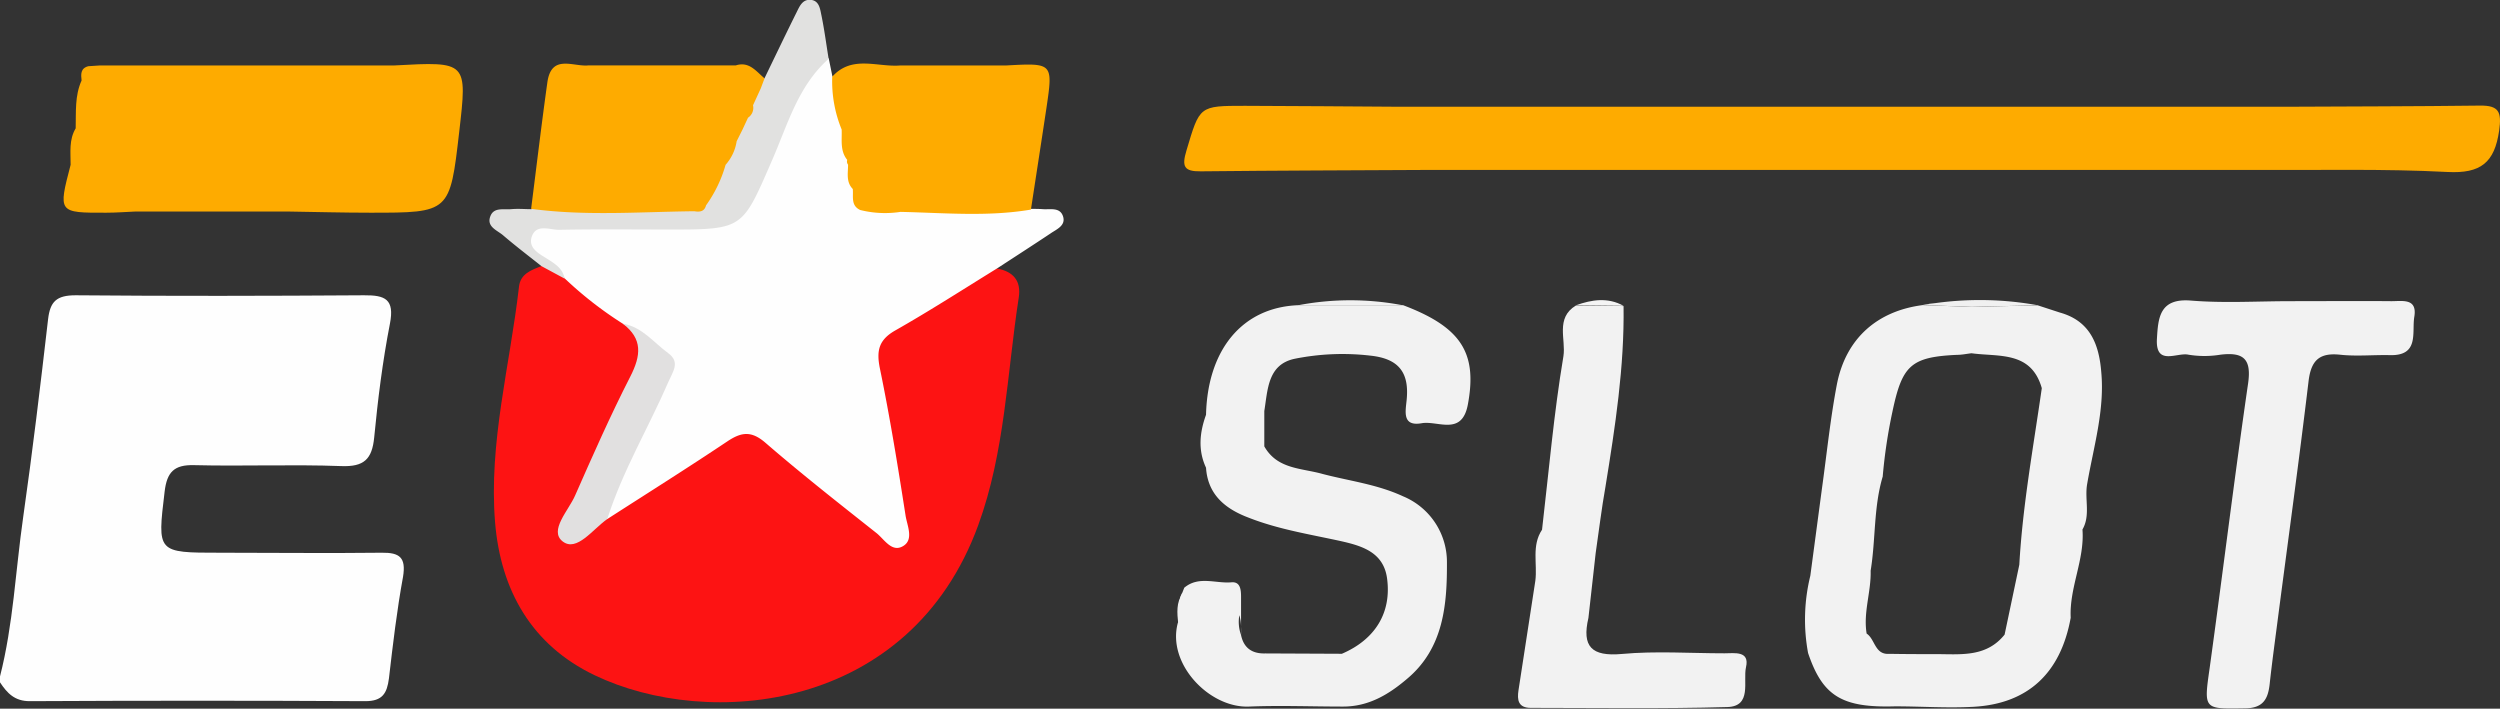
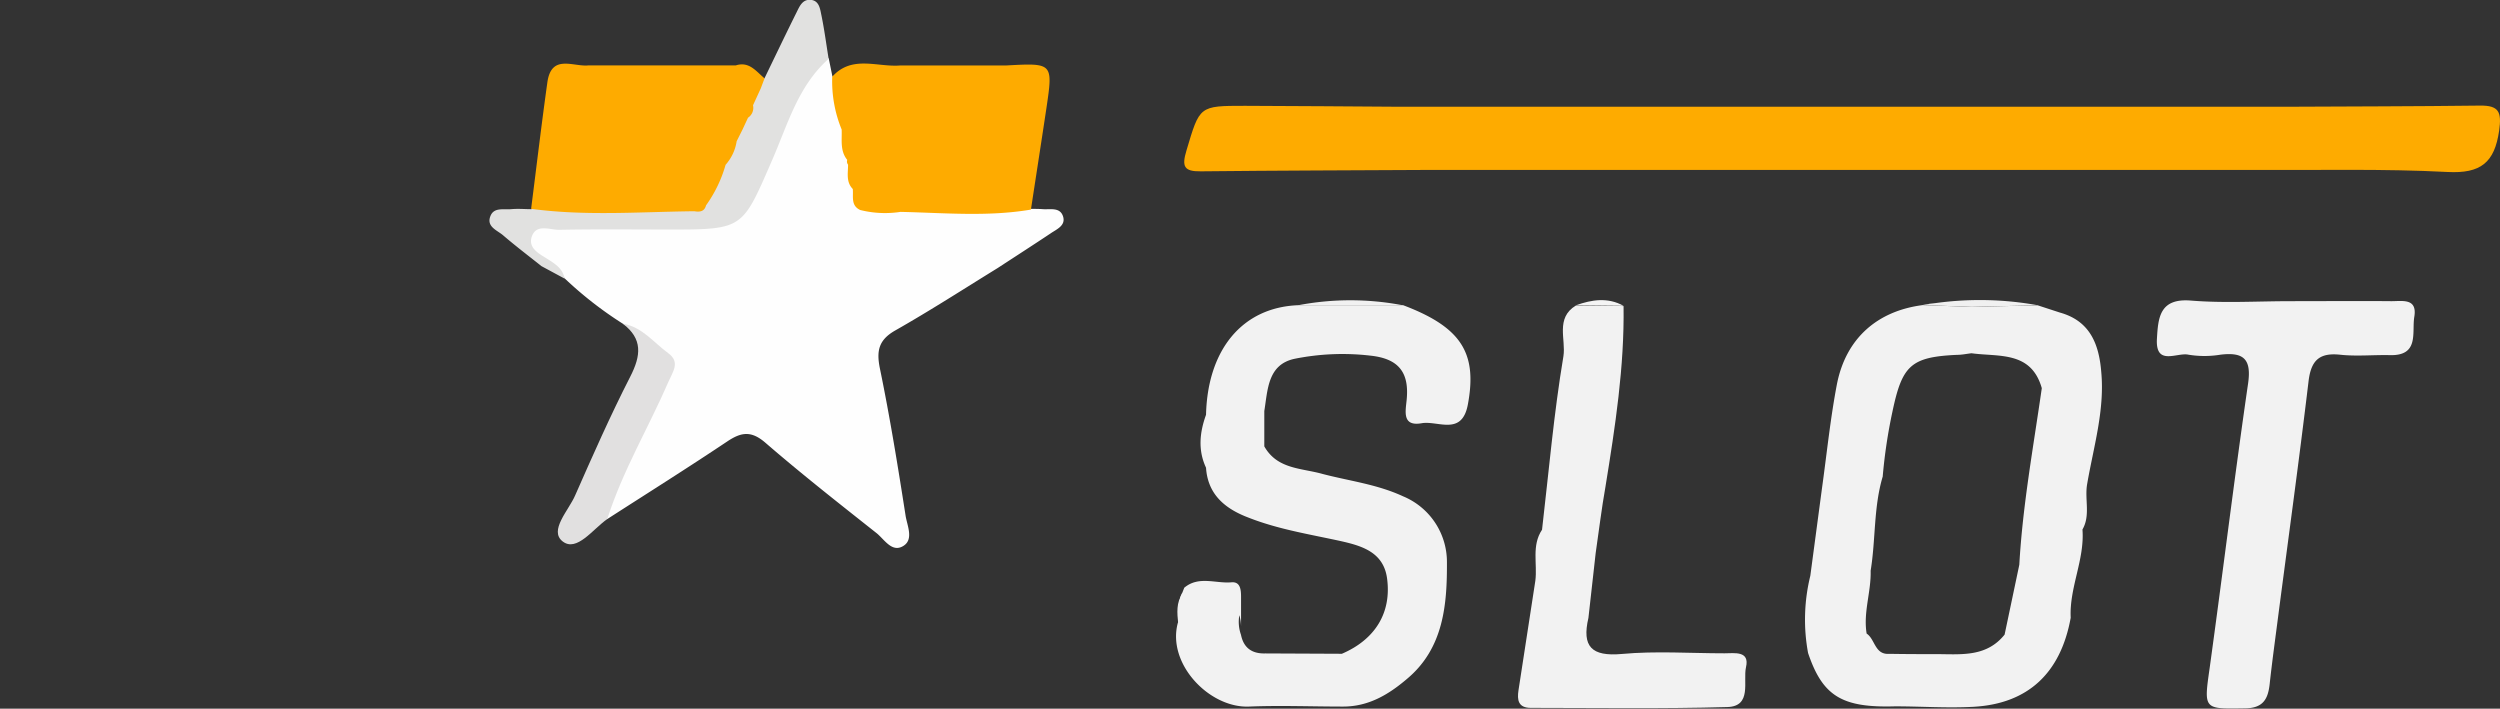
<svg xmlns="http://www.w3.org/2000/svg" viewBox="0 0 424.76 120.4">
  <rect x="0" y="0" width="424.76" height="120.4" fill="#333333" stroke="none" />
  <defs>
    <style>.cls-1{fill:#fefefe;}.cls-2{fill:#fd1313;}.cls-3{fill:#e1e1e0;}.cls-4{fill:#feab00;}.cls-5{fill:#f1f1f1;}.cls-6{fill:#e1e0e0;}.cls-7{fill:#f2f2f2;}.cls-8{fill:#f0f0f0;}.cls-9{fill:#f4f4f4;}</style>
  </defs>
  <title>euslot casino</title>
  <g id="Слой_2" data-name="Слой 2">
    <g id="Слой_1-2" data-name="Слой 1">
-       <path class="cls-1" d="M64.87,93.91c-9.16.11-18.32,0-27.49,0-10.76,0-10.65,0-9.41-10.38.39-3.3,1.59-4.59,5-4.5,8.32.21,16.67-.15,25,.16,3.87.15,5.25-1.15,5.61-4.9C64.2,67.87,65,61.41,66.25,55c.81-4.17-.8-4.86-4.4-4.83-16.32.11-32.65.15-49,0-3.26,0-4.33,1.07-4.68,4.07C6.87,65.49,5.53,76.73,3.93,87.93c-1.29,9-1.67,18.16-3.93,27v1c1.21,1.83,2.49,3.22,5.08,3.2q28.49-.15,57,0c2.9,0,3.67-1.33,4-3.85.67-5.78,1.35-11.58,2.4-17.3C69,94.74,67.93,93.87,64.87,93.91Z" />
-       <path class="cls-2" d="M169.42,45.63c2.76.5,4.11,2.11,3.67,4.92-2,12.94-2.33,26.2-6.88,38.67C154.62,121,120.33,124,101,114.71c-10.69-5.13-15.92-14.42-16.88-25.91C83,75.23,86.67,62,88.18,48.7c.24-2.17,2.07-2.82,3.8-3.48,1.89-1.19,2.95.64,4.36,1.19,3.51,2.64,6.84,5.51,10.38,8.11s3.42,5.76,1.64,9.62c-3.93,8.5-8.47,16.75-11.84,26.16,3-.09,4.42-2.16,6.31-3.15,6.72-4.3,13.32-8.79,20.07-13.06,3-1.88,5.29-2,8,.37,5.45,4.62,11.2,8.89,16.65,13.52,1.2,1,2.54,3,4.15,2.15,1.8-.91.57-3,.34-4.54q-1.7-11.35-3.76-22.63c-.66-3.61.35-6.08,3.41-8q6.52-4.15,13.11-8.2C166.18,45.9,167.59,44.67,169.42,45.63Z" />
      <path class="cls-1" d="M105.82,55a64.41,64.41,0,0,1-9.9-7.72c-1.11-1.52-2.77-2.32-4.23-3.4s-2.84-2.06-2.2-4.06,2.47-2,4.12-2.15c3.66-.24,7.33-.09,11-.11,4.67,0,9.34-.19,14,0,4.47.22,7.2-1.66,8.9-5.69a186.76,186.76,0,0,1,8.82-18.49c.94-1.69,1.35-4.44,4.48-3.44l.61,3c1.95,2.48,1.67,5.63,2.53,8.44.31,1.59.22,3.24.69,4.81a10.49,10.49,0,0,1,.29,1.29,20.56,20.56,0,0,0,.6,3.78c.15.4.26.81.38,1.21.29,1.05.73,1.95,2,2,2,.14,4-.12,6,0,5.32-.13,10.64-.15,16-.09a9.46,9.46,0,0,1,5.29,1.11c.65,0,1.31,0,2,.05,1.26.09,2.89-.37,3.41,1.21s-1.1,2.21-2.1,2.9c-3,2-6,3.93-9,5.89C163.66,49.15,158,52.8,152.1,56.15c-2.82,1.61-3.22,3.46-2.59,6.51,1.7,8.26,3.05,16.6,4.35,24.94.26,1.67,1.4,4-.32,5.12-1.94,1.27-3.23-1-4.56-2.1-6.38-5.05-12.79-10.08-18.94-15.4-2.38-2.05-4.07-1.82-6.44-.24-6.74,4.51-13.6,8.82-20.42,13.21-1.74-1.79-.37-3.46.39-5,2.52-5,4.77-10.22,7.14-15.33,2.79-6,2.86-6-1.74-10.5A11,11,0,0,0,105.82,55Z" />
      <path class="cls-3" d="M140.79,10c-5.14,4.54-6.94,11.06-9.51,17-5.16,11.84-4.85,12-17.42,12-6.3,0-12.6-.08-18.89.05-1.62,0-4-1.13-4.68,1.36-.47,1.85,1.42,2.76,2.82,3.65s2.51,1.64,2.82,3.28L92,45.22C89.81,43.48,87.6,41.8,85.5,40c-1-.88-2.95-1.47-2.15-3.35.61-1.45,2.23-1,3.48-1.11s2.29,0,3.44,0c4.72-2,9.68-.77,14.53-1a112.28,112.28,0,0,1,11.27.09,5.71,5.71,0,0,0,2.78-.53c1.86-1.6,2.1-4.11,3.35-6.05.71-1.28,1.36-2.58,2-3.89.36-.72.75-1.42,1.12-2.14s.71-1.38,1-2.09a23,23,0,0,0,.81-2.15A18.7,18.7,0,0,1,128.32,15a4,4,0,0,1,1.58-1.72c1.81-3.73,3.59-7.47,5.44-11.18.5-1,1-2.27,2.44-2.12s1.56,1.6,1.79,2.65C140.07,5.08,140.39,7.54,140.79,10Z" />
      <path class="cls-4" d="M171,11.12H153c-3.92.34-8.24-1.83-11.6,1.91A21.57,21.57,0,0,0,143,22c.08,1.77-.31,3.62.95,5.17h0a.85.85,0,0,0,.14.81h0c0,1.43-.37,2.93.8,4.13l0,0c.13,1.29-.37,2.81,1.26,3.57h0A17.32,17.32,0,0,0,153,36c7.39.16,14.8.86,22.16-.39.87-5.72,1.76-11.43,2.62-17.16C178.93,10.69,178.92,10.69,171,11.12Z" />
      <path class="cls-4" d="M421.34,17.94c-11.11.14-22.23.14-33.34.2H238c-8.83-.06-17.65-.13-26.48-.16-7.81,0-7.67,0-9.94,7.6-.81,2.71-.43,3.57,2.45,3.53,13-.14,26-.17,39-.24H383c10.95.07,21.91-.22,32.83.35,5.67.3,8-1.6,8.78-7C425.07,19,424.58,17.9,421.34,17.94Z" />
      <path class="cls-4" d="M129.9,13.31c-1.43-1.18-2.6-2.93-4.88-2.2H100c-2.61.28-6.31-2-7,2.88-1,7.16-1.85,14.33-2.76,21.49,9.22,1.25,18.47.51,27.72.41h0c.92.15,1.72.08,2-1h0A22.15,22.15,0,0,0,123.28,28a7.75,7.75,0,0,0,1.88-4l1-2,.93-2a2,2,0,0,0,.85-2.11h0l1.32-2.88Z" />
      <path class="cls-5" d="M200.94,100.8c-.14,1.73.64,3.59-.76,5.13C200,104.16,199.81,102.38,200.94,100.8Z" />
      <path class="cls-6" d="M105.82,55c3.3.54,5.23,3.2,7.71,5,2.09,1.53.78,3.15.07,4.8-3.39,7.83-7.82,15.2-10.42,23.39C100.74,89.88,98,93.84,95.61,92s1-5.26,2.11-7.83c3-6.81,6-13.6,9.37-20.19C108.92,60.4,109.22,57.57,105.82,55Z" />
-       <path class="cls-7" d="M210.89,106.48c0,.49,0,1,0,1.46A12.37,12.37,0,0,0,210.89,106.48Z" />
+       <path class="cls-7" d="M210.89,106.48c0,.49,0,1,0,1.46Z" />
      <path class="cls-7" d="M238.41,51.86l-17.93,0h0c-9.37.4-15.3,7.49-15.57,18.61h0c-1.08,3-1.4,6,0,9h0c.3,4.61,3.32,7,7.2,8.47,5.07,2,10.44,2.84,15.72,4,3.56.81,7.24,1.87,7.84,6.34.78,5.8-2,10.36-7.68,12.8h0l-13-.06h0c-2.23.07-3.68-.9-4.14-3.16a6.55,6.55,0,0,1-.28-3.34,8.4,8.4,0,0,1,.29,1.88c0-1.66,0-3.32,0-5,0-1.26-.14-2.6-1.65-2.46-2.67.23-5.55-1.14-8,.92h0l-.33.84c-1,1.6.06,3.5-.76,5.13-1.89,6.93,5.34,14.49,12.08,14.22,5.31-.22,10.64,0,16,0,4.29,0,7.68-2,10.85-4.7,6.29-5.25,6.82-12.75,6.79-19.86a12.07,12.07,0,0,0-7.44-11.16c-4.47-2.07-9.17-2.61-13.75-3.82-3.6-1-7.65-.79-9.84-4.67l0-6c.59-3.63.57-7.91,5.15-8.88a41.09,41.09,0,0,1,12.84-.54c4.93.51,6.67,2.94,6.19,7.59-.19,1.91-.77,4.48,2.55,3.9,2.79-.49,6.88,2.25,7.87-3.26C251,60,248.32,55.61,238.41,51.86Z" />
      <path class="cls-7" d="M406.26,51.17c-5.66-.05-11.31,0-17,0s-11.34.36-17-.1c-5.33-.44-5.58,2.89-5.79,6.49-.27,4.7,3.4,2.28,5.34,2.7a16.74,16.74,0,0,0,5.47,0c3.86-.46,5.29.68,4.68,4.89-2.34,16.12-4.31,32.29-6.54,48.42-1,7-1,6.89,5.93,6.78,3.16,0,4-1.56,4.28-4.17.38-3.47.85-6.93,1.3-10.39,1.78-13.68,3.67-27.35,5.3-41,.42-3.54,1.81-4.91,5.4-4.52,2.8.3,5.65,0,8.48.07,4.93.1,3.67-3.81,4.08-6.45C410.77,50.58,408.14,51.19,406.26,51.17Z" />
      <path class="cls-7" d="M293,111c-5.81,0-11.66-.42-17.43.11-5.17.47-6.83-1.26-5.69-6.13l1.23-11c.55-3.77,1-7.55,1.67-11.32C274.43,72.48,276,62.31,275.85,52l-8.1-.09c-3.52,2.13-1.66,5.79-2.12,8.63C264,70.26,263.15,80.13,262,90c-1.81,2.71-.77,5.79-1.14,8.68Q259.45,108,258,117.27c-.25,1.65-.07,3,2.1,3,11.13,0,22.26.18,33.38-.14,4.23-.12,2.64-4.38,3.17-6.76C297.32,110.52,294.68,111,293,111Z" />
      <path class="cls-7" d="M350,53.11l-3.77-1.23L335,52.14h0l-8.34-.3c.77-.13,1.54-.25,2.31-.35a15.86,15.86,0,0,0-2.32.35c-7.68,1-13,5.63-14.54,13.39C311,71,310.39,77,309.58,82.83l-2,15a31.18,31.18,0,0,0-.38,13.12c2.47,7.32,5.75,9.33,14.77,9.06,4.43,0,8.87.32,13.29.08,9.29-.5,14.86-5.72,16.56-15.13-.25-5.13,2.39-9.87,2-15,1.39-2.4.35-5.1.79-7.68,1.07-6.26,3-12.52,2.41-19C356.65,58.56,355.16,54.55,350,53.11Zm-9.41,54.71c-3,3.75-7.15,3.36-11.25,3.32-2.73,0-5.46,0-8.19-.05H321c-2.48.19-2.4-2.49-3.85-3.44-.6-3.61.78-7.1.68-10.68.87-5.31.49-10.78,2.05-16A88.12,88.12,0,0,1,321.52,70c1.66-7.9,3.1-9.35,11-9.71.82,0,1.63-.18,2.45-.27,4.64.64,10.13-.42,11.94,5.93-1.43,10-3.25,19.91-3.82,30Z" />
      <path class="cls-8" d="M335,52.14h0l11.26-.27a55.22,55.22,0,0,0-17.29-.39c-.77.1-1.54.22-2.31.35Z" />
      <path class="cls-5" d="M220.47,51.88h0l17.93,0A47.07,47.07,0,0,0,220.47,51.88Z" />
      <path class="cls-9" d="M267.75,51.87l8.1.09C273.17,50.48,270.46,50.9,267.75,51.87Z" />
-       <path class="cls-4" d="M67,11.12H17l-2,.13c-1.35.36-1.25,1.39-1.14,2.43h0c-1.17,2.59-.93,5.35-1,8.07l0,.05h0C11.7,23.74,12,25.87,12,28c-2.13,8.15-2.13,8.16,6.05,8.14,1.64,0,3.29-.13,4.93-.2H49c4.63.07,9.27.2,13.9.2,13.54,0,13.54,0,15.12-13.72C79.41,10.44,79.41,10.44,67,11.12Z" />
    </g>
  </g>
</svg>